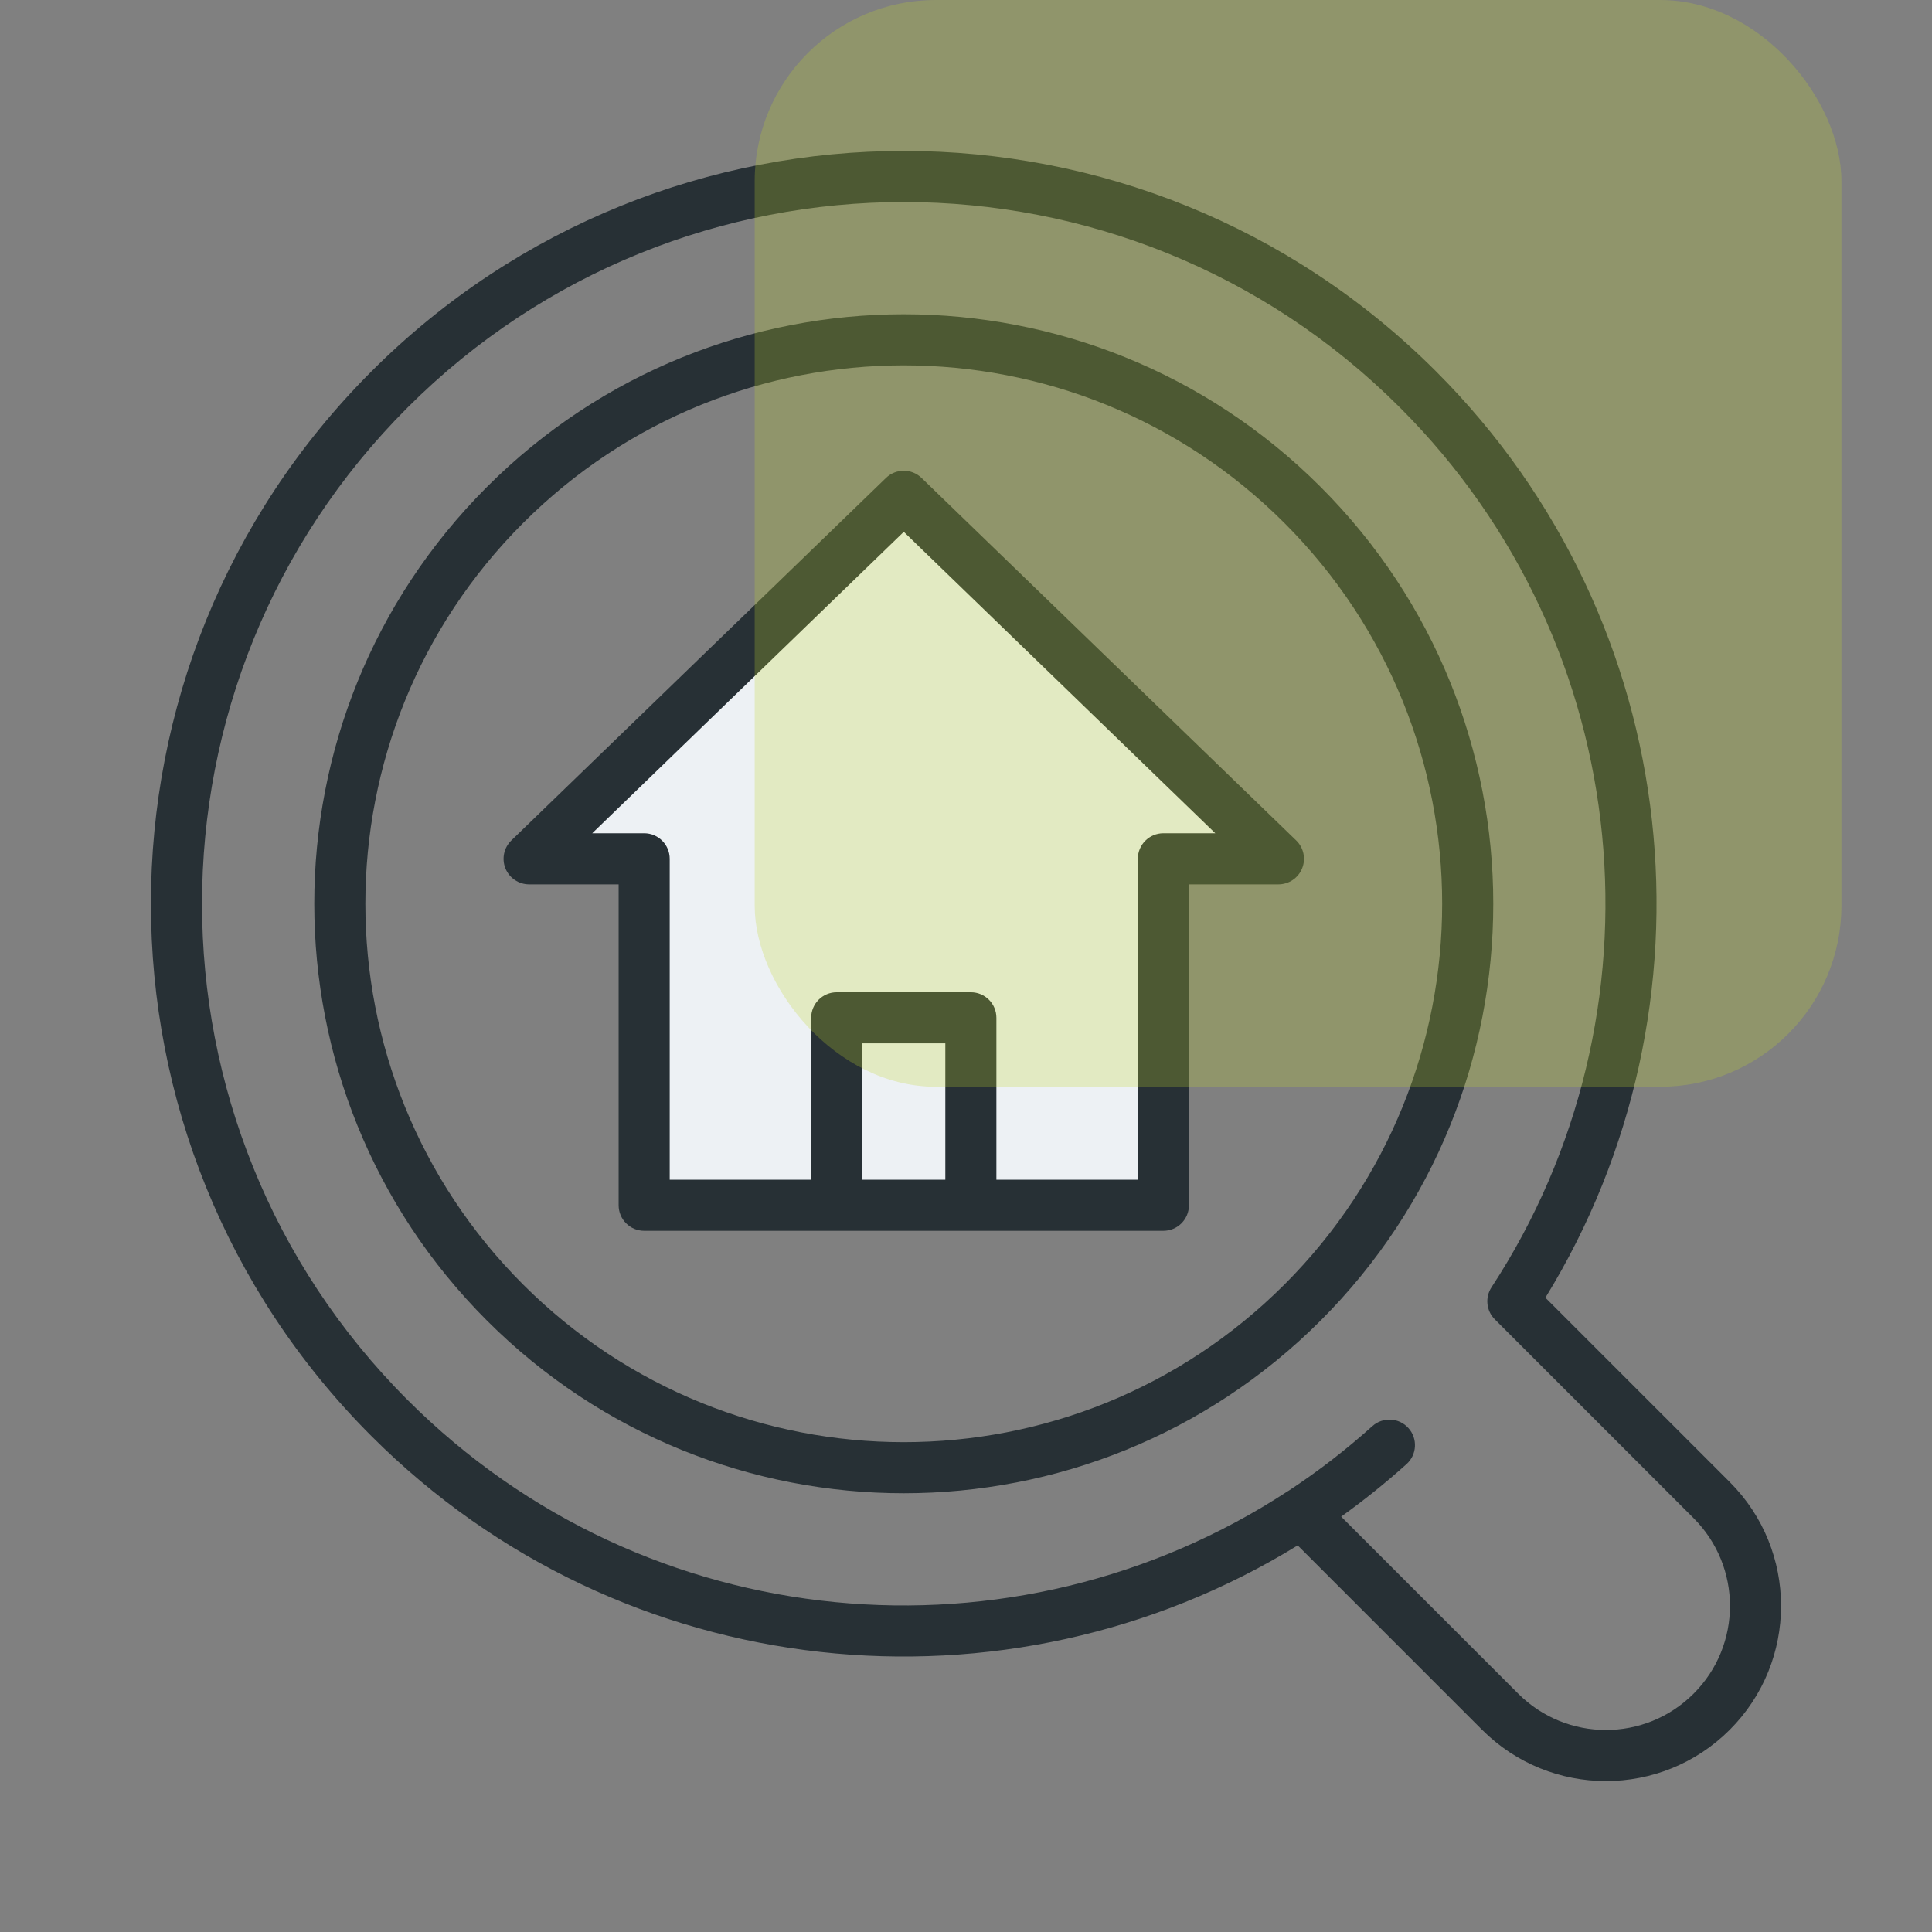
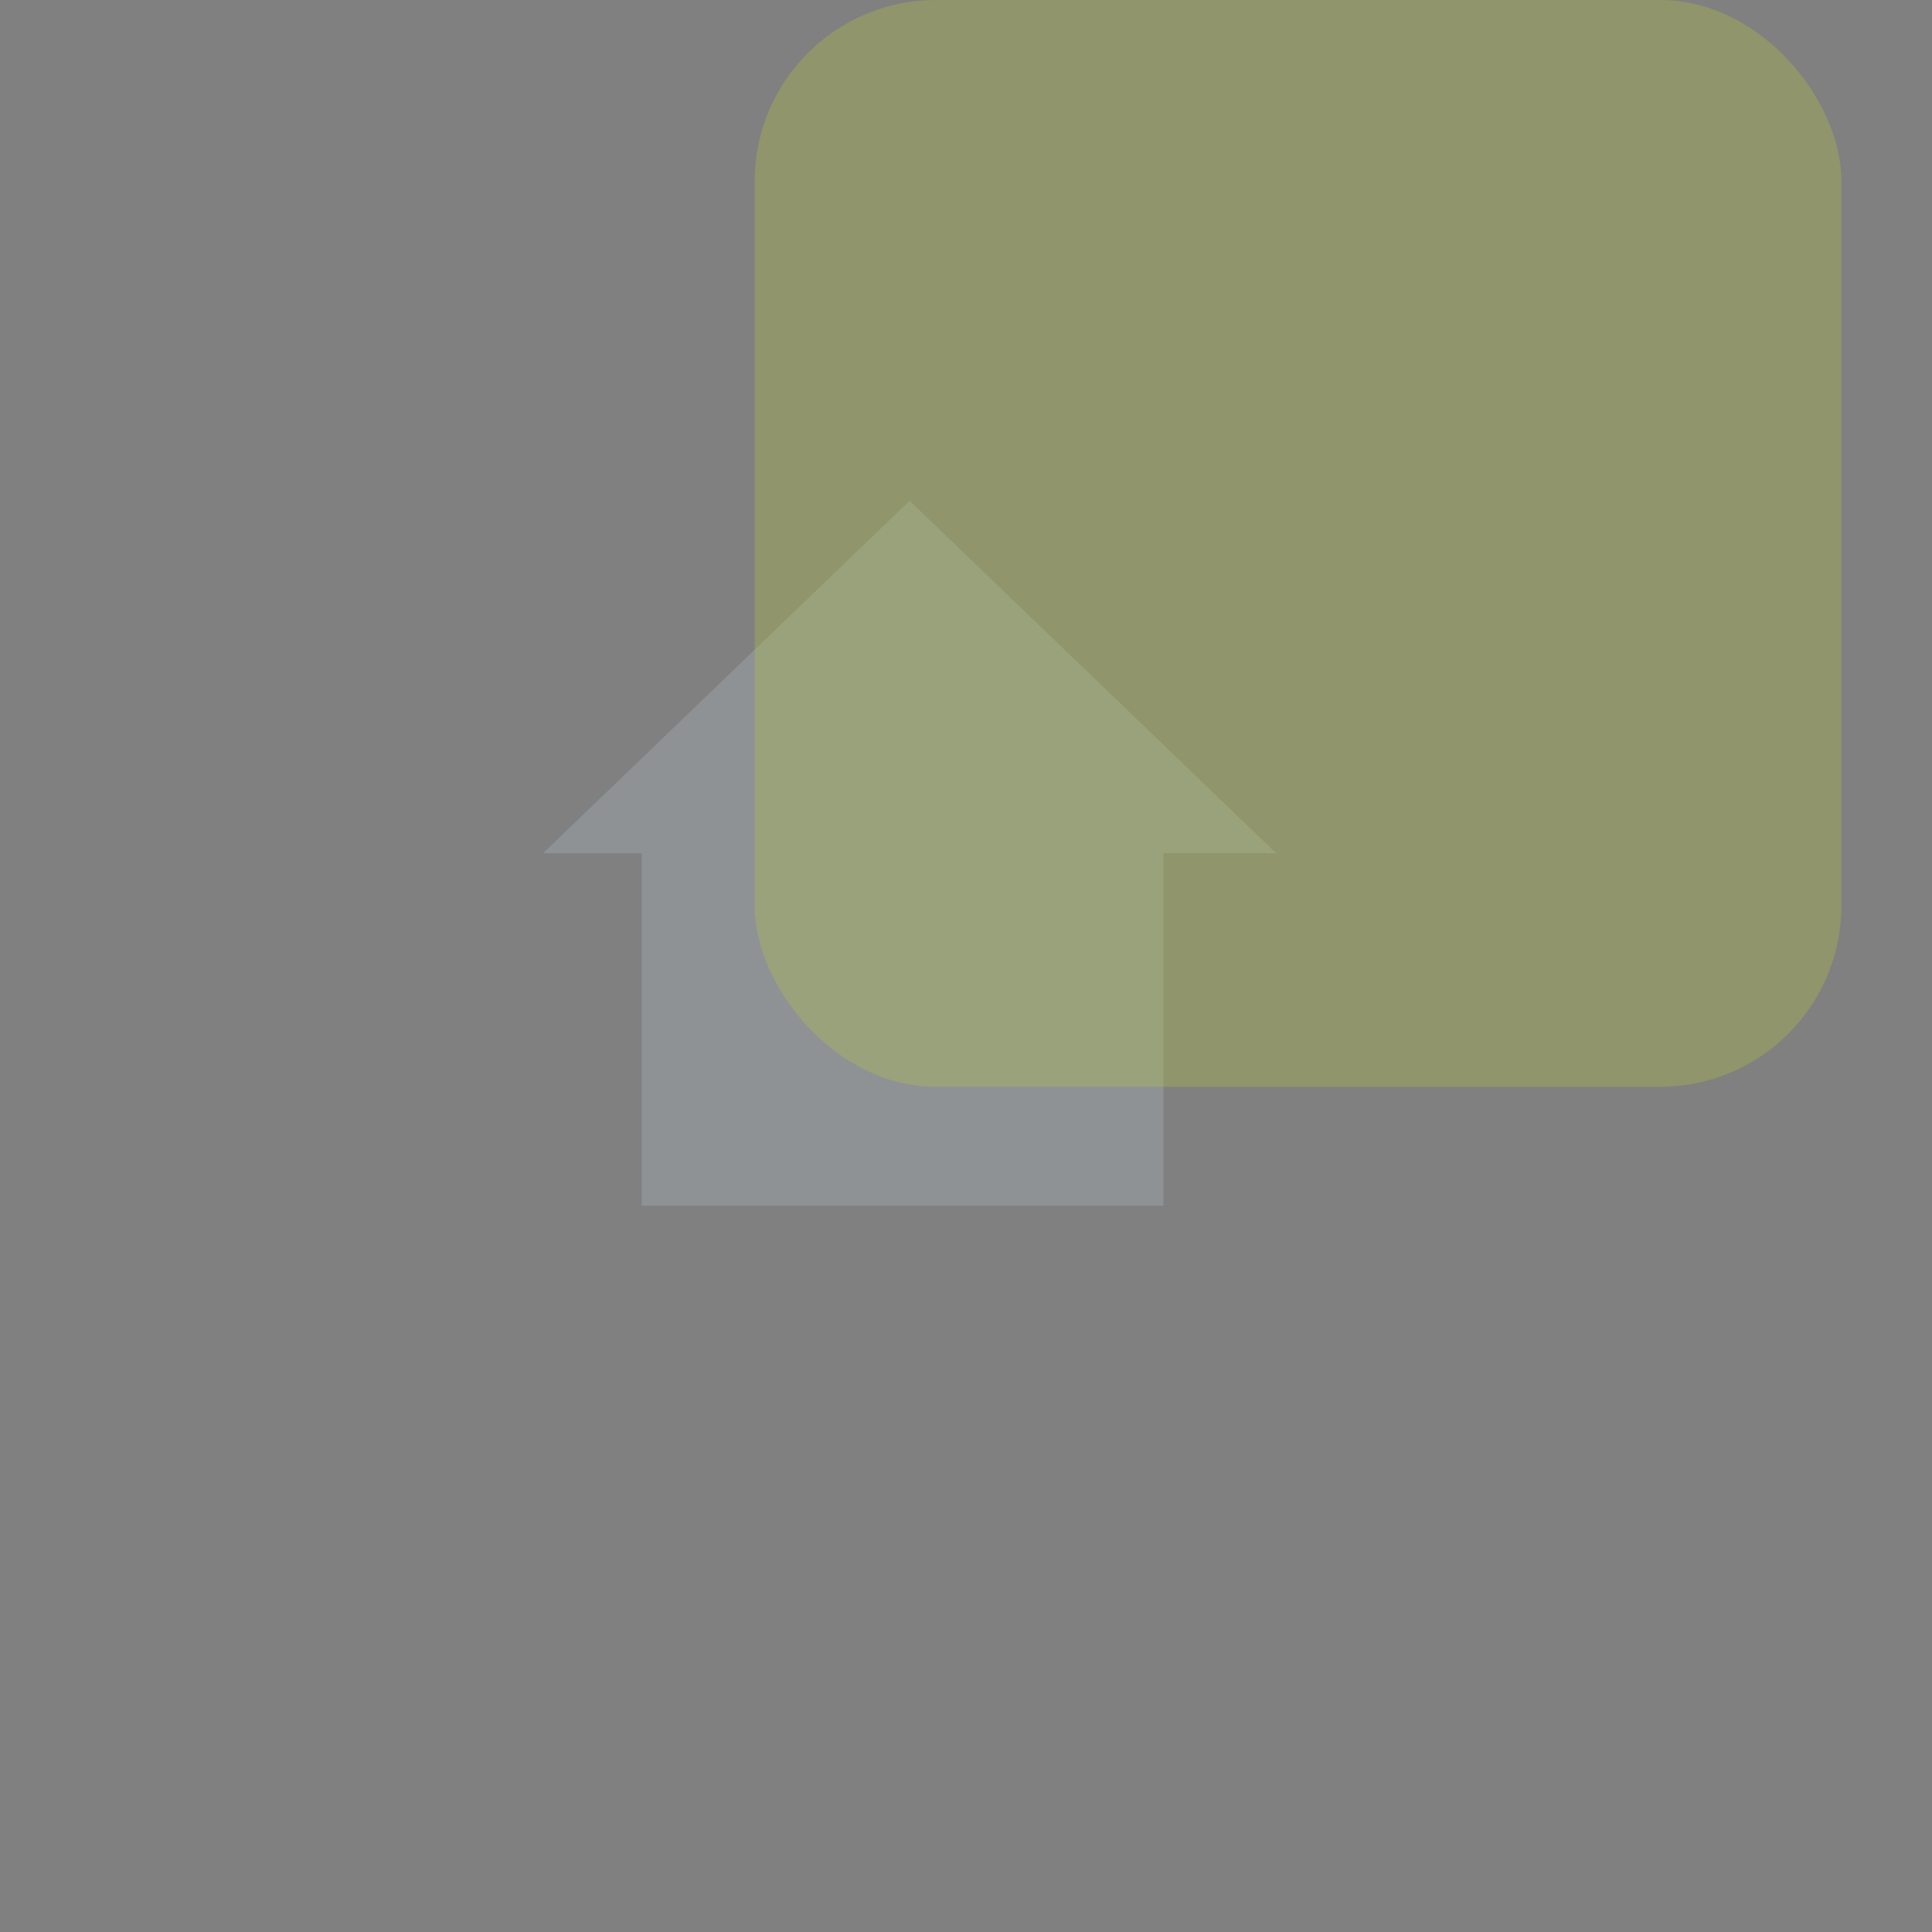
<svg xmlns="http://www.w3.org/2000/svg" fill="none" viewBox="0 0 64 64" height="64" width="64">
  <rect x="0" y="0" width="64" height="64" fill="#808080" stroke="none" />
-   <path fill="white" d="M17.989 28.264L30.132 16.588L42.275 28.264H38.539V39.939H21.259V28.264H17.989Z" />
  <path fill-opacity="0.25" fill="#B9C8D5" d="M17.989 28.264L30.132 16.588L42.275 28.264H38.539V39.939H21.259V28.264H17.989Z" />
-   <path fill="#273035" d="M56.104 56.104C54.499 57.709 51.897 57.709 50.292 56.104L50.292 56.104L44.428 50.24C45.173 49.706 45.896 49.127 46.592 48.502C46.94 48.189 46.969 47.654 46.656 47.307C46.344 46.959 45.809 46.931 45.461 47.243C44.583 48.032 43.66 48.742 42.7 49.374C42.681 49.384 42.662 49.396 42.644 49.408C33.629 55.304 21.419 54.294 13.501 46.375L13.501 46.375C4.423 37.298 4.423 22.579 13.501 13.501C22.579 4.423 37.297 4.423 46.375 13.501L46.854 13.022L46.375 13.501C54.293 21.419 55.304 33.629 49.408 42.644C49.188 42.979 49.234 43.422 49.517 43.705L56.104 50.292C57.709 51.897 57.709 54.499 56.104 56.104ZM49.095 57.301C51.361 59.567 55.035 59.567 57.301 57.301C59.566 55.035 59.566 51.361 57.301 49.095L57.301 49.095L51.193 42.988C57.104 33.378 55.899 20.631 47.572 12.304C37.833 2.565 22.043 2.565 12.304 12.304L12.903 12.902L12.304 12.304C2.565 22.043 2.565 37.833 12.304 47.572C20.631 55.899 33.378 57.103 42.988 51.193L49.095 57.301ZM16.131 43.746C23.757 51.372 36.121 51.372 43.747 43.746C51.373 36.12 51.373 23.756 43.747 16.13L43.194 16.682L43.747 16.13C36.121 8.504 23.757 8.504 16.131 16.13L16.729 16.728L16.131 16.13C8.504 23.756 8.504 36.12 16.131 43.746ZM42.55 42.55C35.585 49.515 24.293 49.515 17.327 42.55C10.362 35.585 10.362 24.292 17.327 17.327C24.292 10.362 35.585 10.362 42.55 17.327C49.515 24.292 49.515 35.585 42.55 42.55Z" clip-rule="evenodd" fill-rule="evenodd" />
-   <path fill="#273035" d="M21.339 40.772C20.872 40.772 20.493 40.393 20.493 39.925V29.296H17.528C17.183 29.296 16.873 29.087 16.743 28.767C16.614 28.447 16.692 28.081 16.939 27.841L29.35 15.832C29.678 15.515 30.199 15.515 30.527 15.832L42.938 27.841C43.186 28.081 43.263 28.447 43.134 28.767C43.005 29.087 42.694 29.296 42.349 29.296H39.385V39.925C39.385 40.393 39.006 40.772 38.538 40.772H32.161H27.717H21.339ZM26.871 39.079H22.185V28.45C22.185 27.982 21.806 27.603 21.339 27.603H19.619L29.939 17.617L40.258 27.603H38.538C38.071 27.603 37.692 27.982 37.692 28.45V39.079H33.007V33.716C33.007 33.249 32.629 32.87 32.161 32.87H27.717C27.249 32.87 26.871 33.249 26.871 33.716V39.079ZM31.315 39.079V34.562H28.563V39.079H31.315Z" clip-rule="evenodd" fill-rule="evenodd" />
  <rect fill-opacity="0.25" fill="#C1D72F" rx="6" height="36" width="36" x="25" />
</svg>